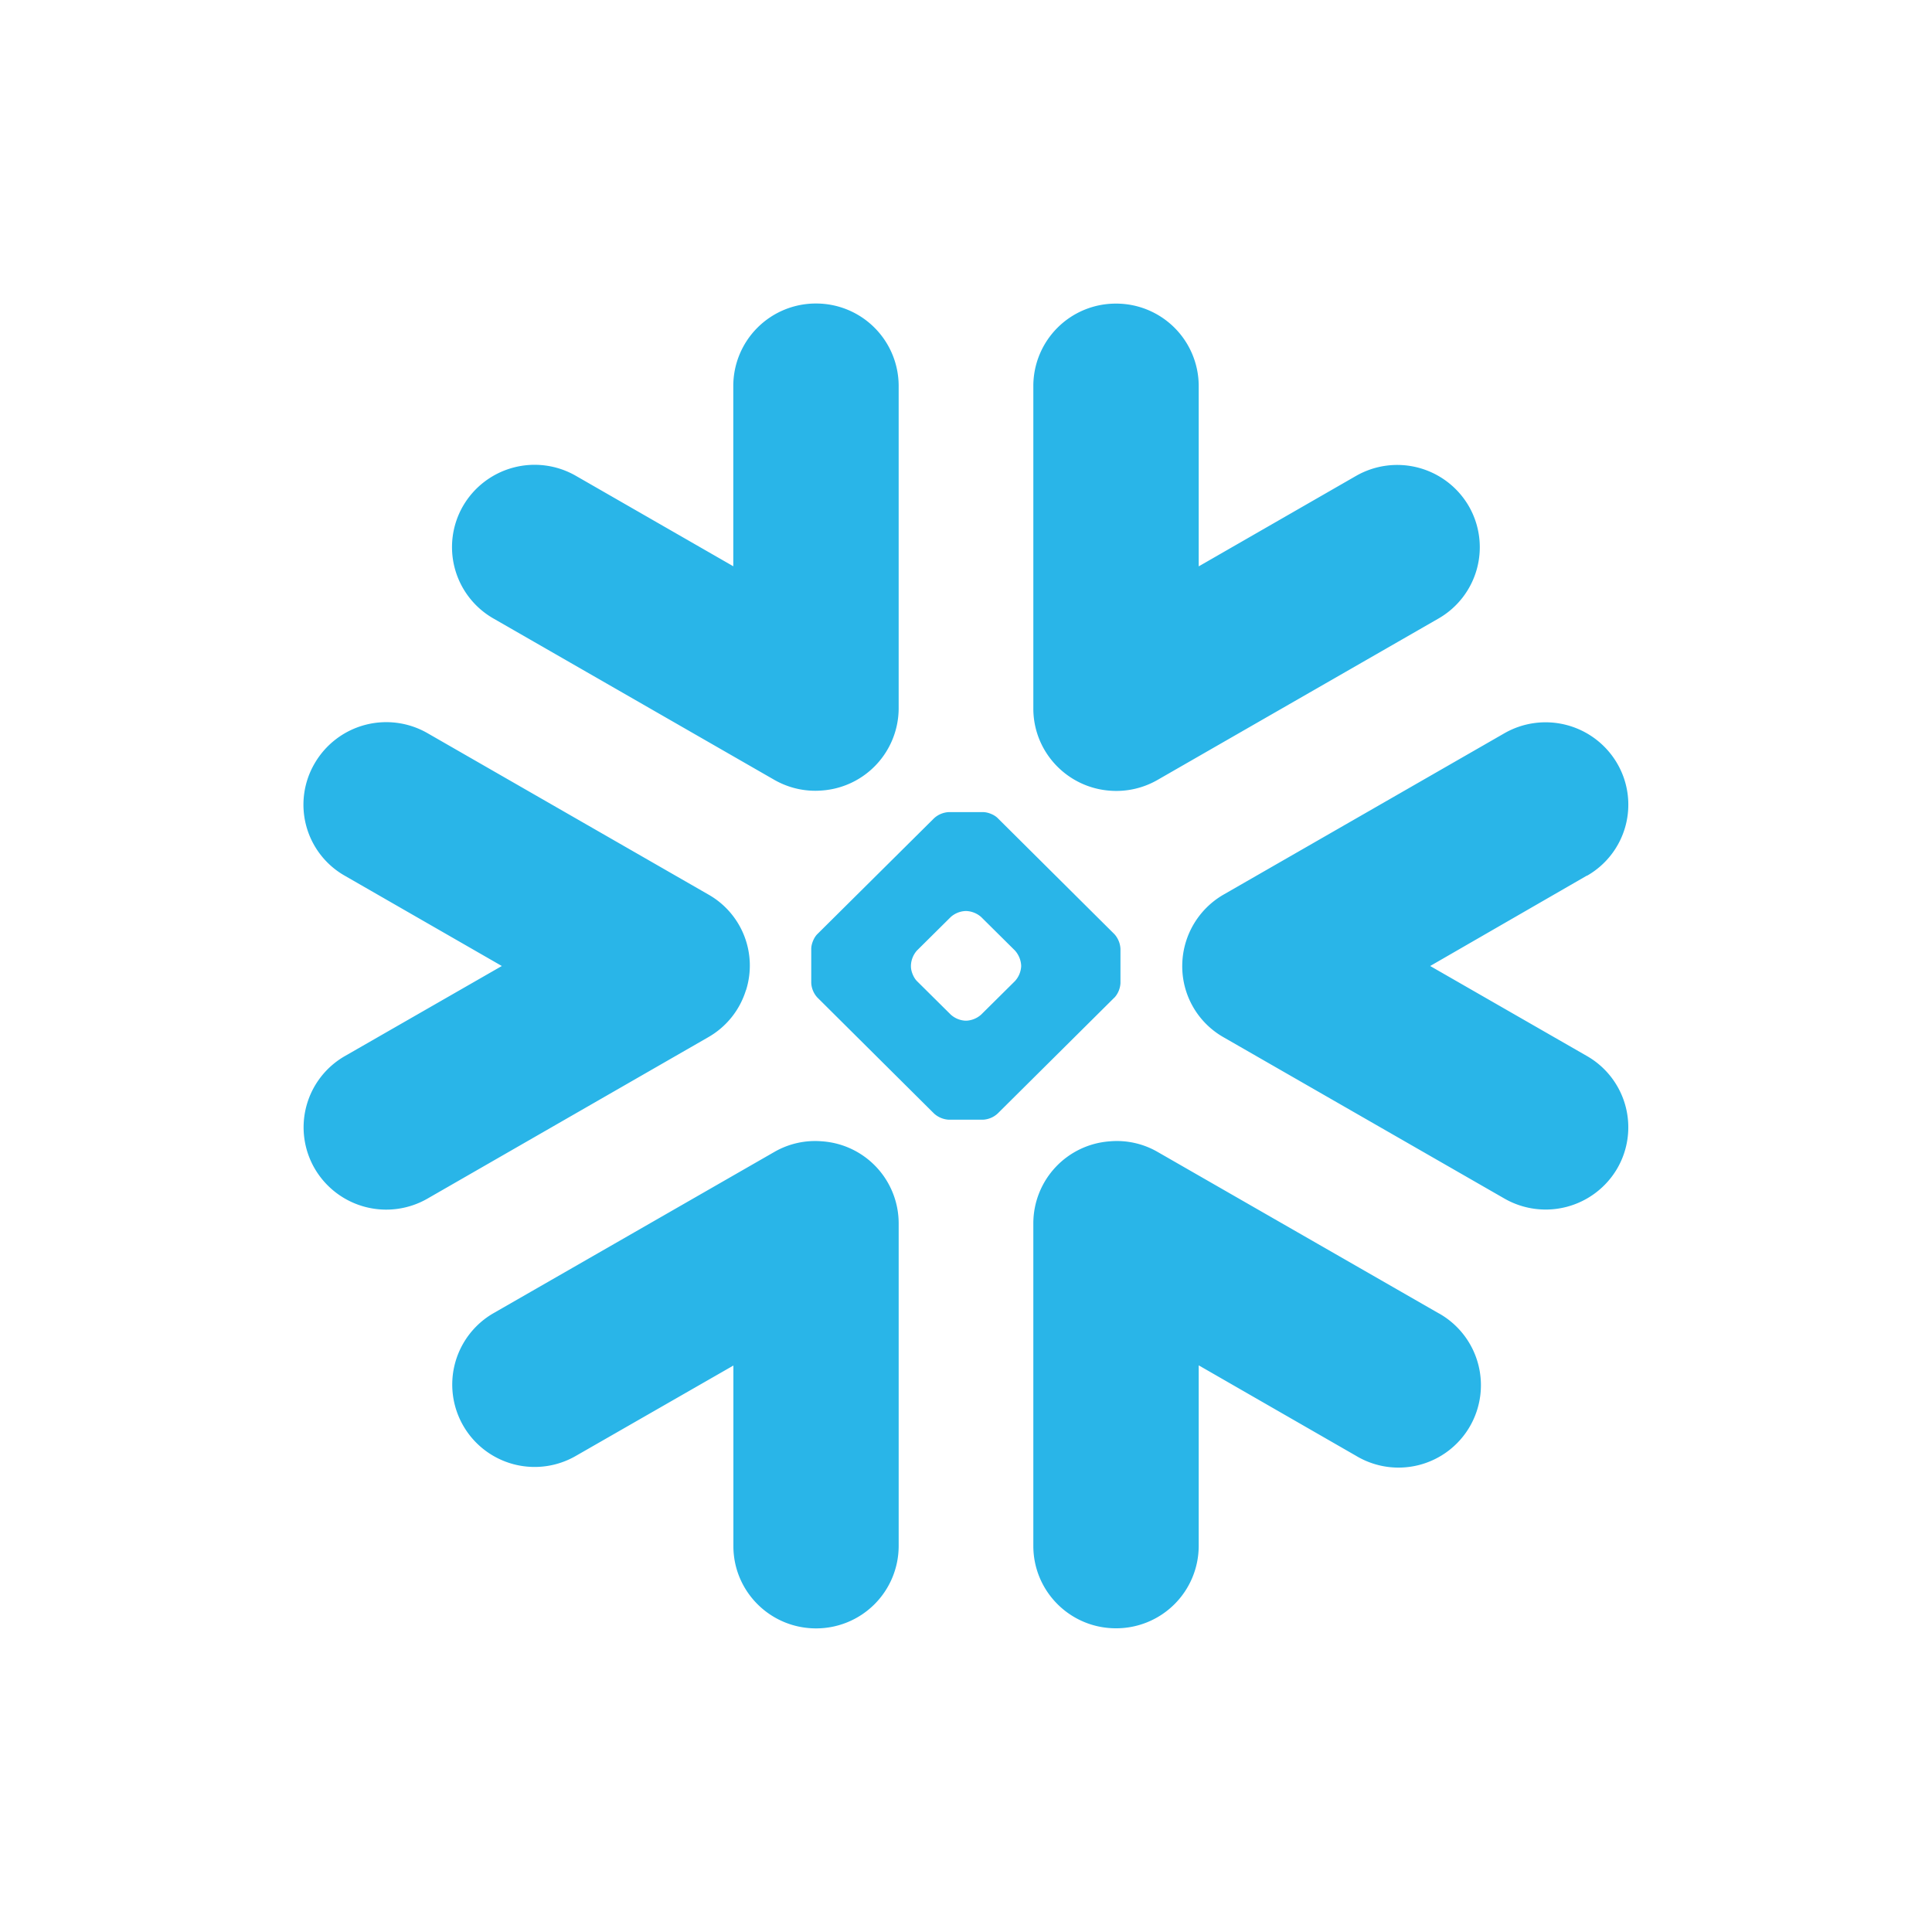
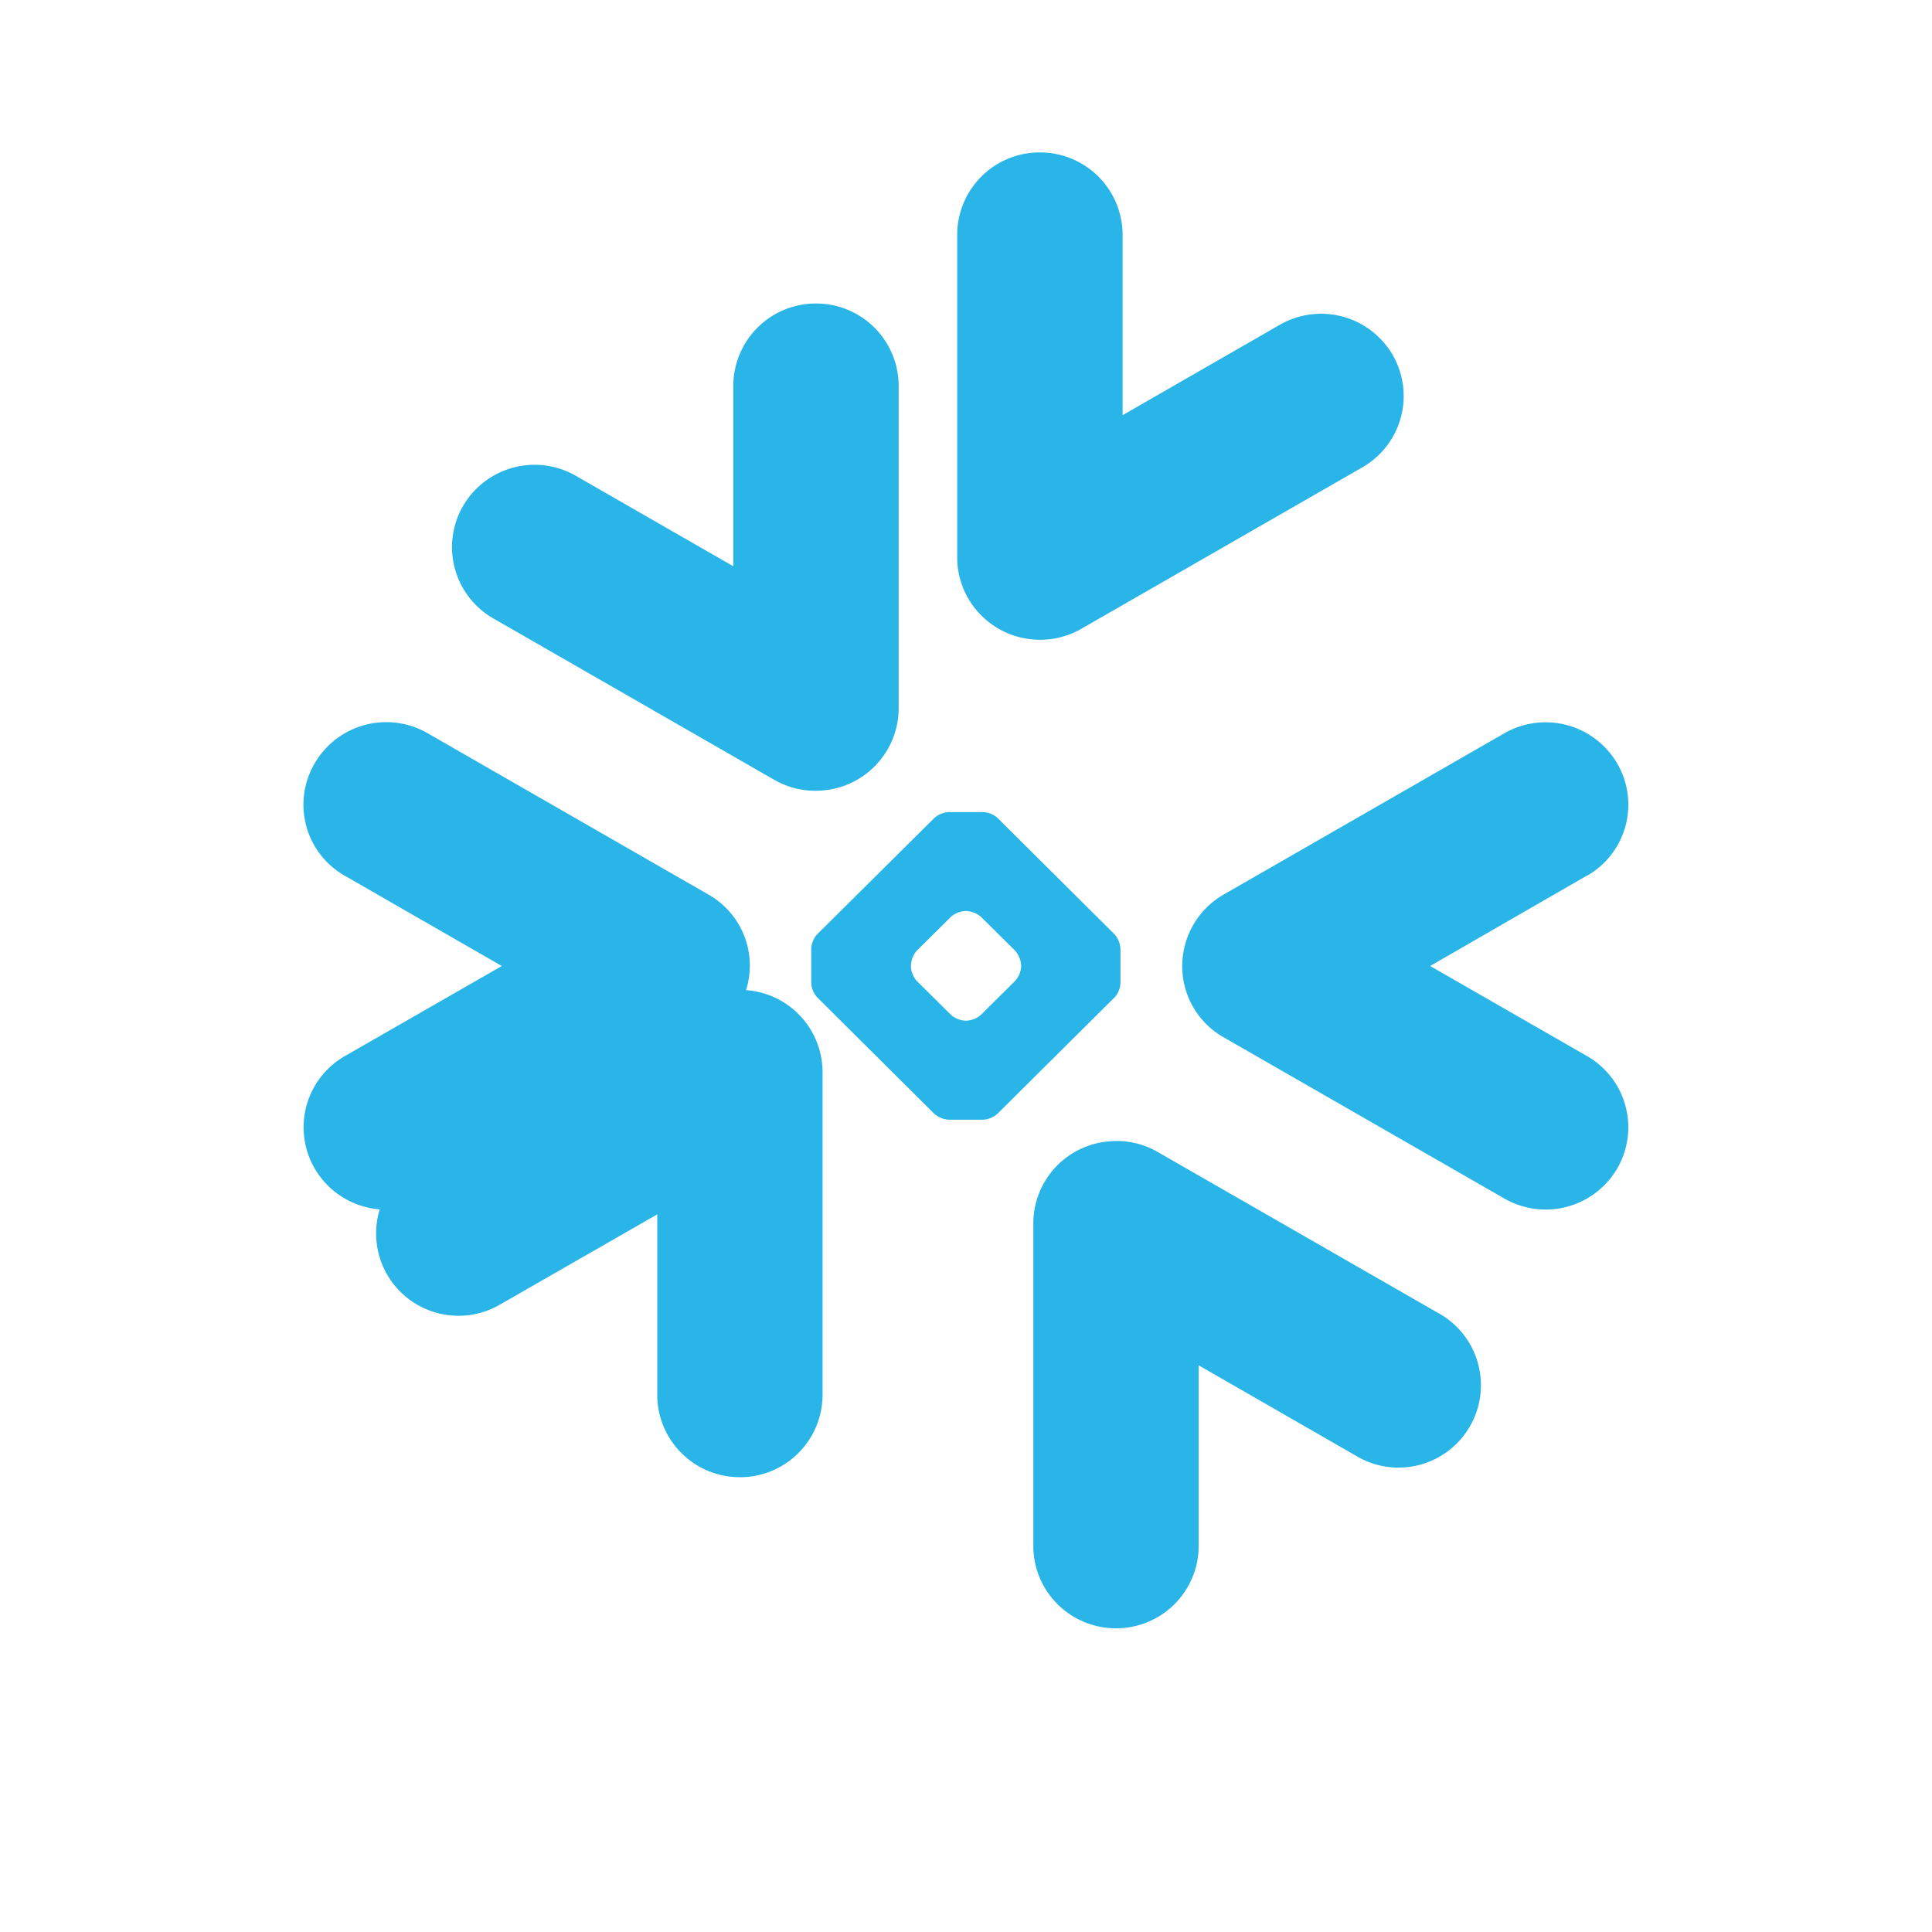
<svg xmlns="http://www.w3.org/2000/svg" class="icon" width="200px" height="200.00px" viewBox="0 0 1024 1024" version="1.1">
-   <path d="M395.418 524.8a43.264 43.264 0 0 0-19.968-50.688L226.611 388.608a43.878 43.878 0 0 0-59.853 16.026 43.315 43.315 0 0 0 16.026 59.546L265.984 512l-83.149 47.718a43.52 43.52 0 0 0-16.026 59.648 43.878 43.878 0 0 0 59.853 15.872l148.736-85.504a43.366 43.366 0 0 0 19.968-24.934z m40.346 80.128a43.264 43.264 0 0 0-25.446 5.683l-148.838 85.453a43.622 43.622 0 1 0 43.776 75.571l83.456-47.872v95.693c0 24.064 19.558 43.622 43.827 43.622a43.725 43.725 0 0 0 43.776-43.622v-171.059a43.622 43.622 0 0 0-40.55-43.469z m152.474-185.856a43.776 43.776 0 0 0 25.344-5.734l148.838-85.504a43.571 43.571 0 0 0 16.026-59.648 43.878 43.878 0 0 0-59.75-15.923l-83.354 47.923v-95.744a43.725 43.725 0 0 0-43.878-43.52 43.674 43.674 0 0 0-43.776 43.52v171.11c0 22.938 17.818 41.83 40.55 43.52zM261.478 327.782l148.838 85.504c8.038 4.608 16.896 6.4 25.446 5.683a43.776 43.776 0 0 0 40.55-43.52v-171.008a43.725 43.725 0 0 0-43.776-43.571 43.725 43.725 0 0 0-43.878 43.52v95.744l-83.405-47.923a43.878 43.878 0 0 0-59.802 15.923 43.571 43.571 0 0 0 16.026 59.648z m279.757 183.808a13.005 13.005 0 0 0-3.277-7.782l-17.92-17.766a12.698 12.698 0 0 0-7.731-3.174h-0.717a12.544 12.544 0 0 0-7.68 3.174l-17.92 17.766a12.698 12.698 0 0 0-3.174 7.782v0.717c0 2.458 1.382 5.888 3.174 7.68l17.92 17.766a12.544 12.544 0 0 0 7.68 3.226h0.717a12.646 12.646 0 0 0 7.731-3.226l17.92-17.766a12.646 12.646 0 0 0 3.277-7.68v-0.717z m49.459 17.101l-61.901 61.491a12.339 12.339 0 0 1-7.731 3.277H502.784a12.595 12.595 0 0 1-7.731-3.277l-61.85-61.491a12.39 12.39 0 0 1-3.226-7.68v-18.125c0-2.56 1.434-6.042 3.226-7.782L495.104 433.664a12.493 12.493 0 0 1 7.731-3.226h18.227c2.56 0 5.99 1.382 7.782 3.226l61.85 61.491a12.595 12.595 0 0 1 3.174 7.782v18.125a12.442 12.442 0 0 1-3.174 7.68z m171.725 167.322l-148.838-85.453a43.162 43.162 0 0 0-25.344-5.632 43.622 43.622 0 0 0-40.55 43.418v171.008c0 24.115 19.558 43.674 43.776 43.674a43.725 43.725 0 0 0 43.878-43.622v-95.744l83.354 47.923a43.674 43.674 0 1 0 43.776-75.571z m78.694-231.936L758.016 512l83.098 47.718a43.52 43.52 0 0 1 16.026 59.648 43.93 43.93 0 0 1-59.802 15.872l-148.89-85.504a43.264 43.264 0 0 1-21.811-39.117 43.776 43.776 0 0 1 21.862-36.454l148.838-85.504a43.93 43.93 0 0 1 59.802 15.974 43.366 43.366 0 0 1-16.026 59.546z" fill="#29B5E8" />
+   <path d="M395.418 524.8a43.264 43.264 0 0 0-19.968-50.688L226.611 388.608a43.878 43.878 0 0 0-59.853 16.026 43.315 43.315 0 0 0 16.026 59.546L265.984 512l-83.149 47.718a43.52 43.52 0 0 0-16.026 59.648 43.878 43.878 0 0 0 59.853 15.872l148.736-85.504a43.366 43.366 0 0 0 19.968-24.934z a43.264 43.264 0 0 0-25.446 5.683l-148.838 85.453a43.622 43.622 0 1 0 43.776 75.571l83.456-47.872v95.693c0 24.064 19.558 43.622 43.827 43.622a43.725 43.725 0 0 0 43.776-43.622v-171.059a43.622 43.622 0 0 0-40.55-43.469z m152.474-185.856a43.776 43.776 0 0 0 25.344-5.734l148.838-85.504a43.571 43.571 0 0 0 16.026-59.648 43.878 43.878 0 0 0-59.75-15.923l-83.354 47.923v-95.744a43.725 43.725 0 0 0-43.878-43.52 43.674 43.674 0 0 0-43.776 43.52v171.11c0 22.938 17.818 41.83 40.55 43.52zM261.478 327.782l148.838 85.504c8.038 4.608 16.896 6.4 25.446 5.683a43.776 43.776 0 0 0 40.55-43.52v-171.008a43.725 43.725 0 0 0-43.776-43.571 43.725 43.725 0 0 0-43.878 43.52v95.744l-83.405-47.923a43.878 43.878 0 0 0-59.802 15.923 43.571 43.571 0 0 0 16.026 59.648z m279.757 183.808a13.005 13.005 0 0 0-3.277-7.782l-17.92-17.766a12.698 12.698 0 0 0-7.731-3.174h-0.717a12.544 12.544 0 0 0-7.68 3.174l-17.92 17.766a12.698 12.698 0 0 0-3.174 7.782v0.717c0 2.458 1.382 5.888 3.174 7.68l17.92 17.766a12.544 12.544 0 0 0 7.68 3.226h0.717a12.646 12.646 0 0 0 7.731-3.226l17.92-17.766a12.646 12.646 0 0 0 3.277-7.68v-0.717z m49.459 17.101l-61.901 61.491a12.339 12.339 0 0 1-7.731 3.277H502.784a12.595 12.595 0 0 1-7.731-3.277l-61.85-61.491a12.39 12.39 0 0 1-3.226-7.68v-18.125c0-2.56 1.434-6.042 3.226-7.782L495.104 433.664a12.493 12.493 0 0 1 7.731-3.226h18.227c2.56 0 5.99 1.382 7.782 3.226l61.85 61.491a12.595 12.595 0 0 1 3.174 7.782v18.125a12.442 12.442 0 0 1-3.174 7.68z m171.725 167.322l-148.838-85.453a43.162 43.162 0 0 0-25.344-5.632 43.622 43.622 0 0 0-40.55 43.418v171.008c0 24.115 19.558 43.674 43.776 43.674a43.725 43.725 0 0 0 43.878-43.622v-95.744l83.354 47.923a43.674 43.674 0 1 0 43.776-75.571z m78.694-231.936L758.016 512l83.098 47.718a43.52 43.52 0 0 1 16.026 59.648 43.93 43.93 0 0 1-59.802 15.872l-148.89-85.504a43.264 43.264 0 0 1-21.811-39.117 43.776 43.776 0 0 1 21.862-36.454l148.838-85.504a43.93 43.93 0 0 1 59.802 15.974 43.366 43.366 0 0 1-16.026 59.546z" fill="#29B5E8" />
</svg>